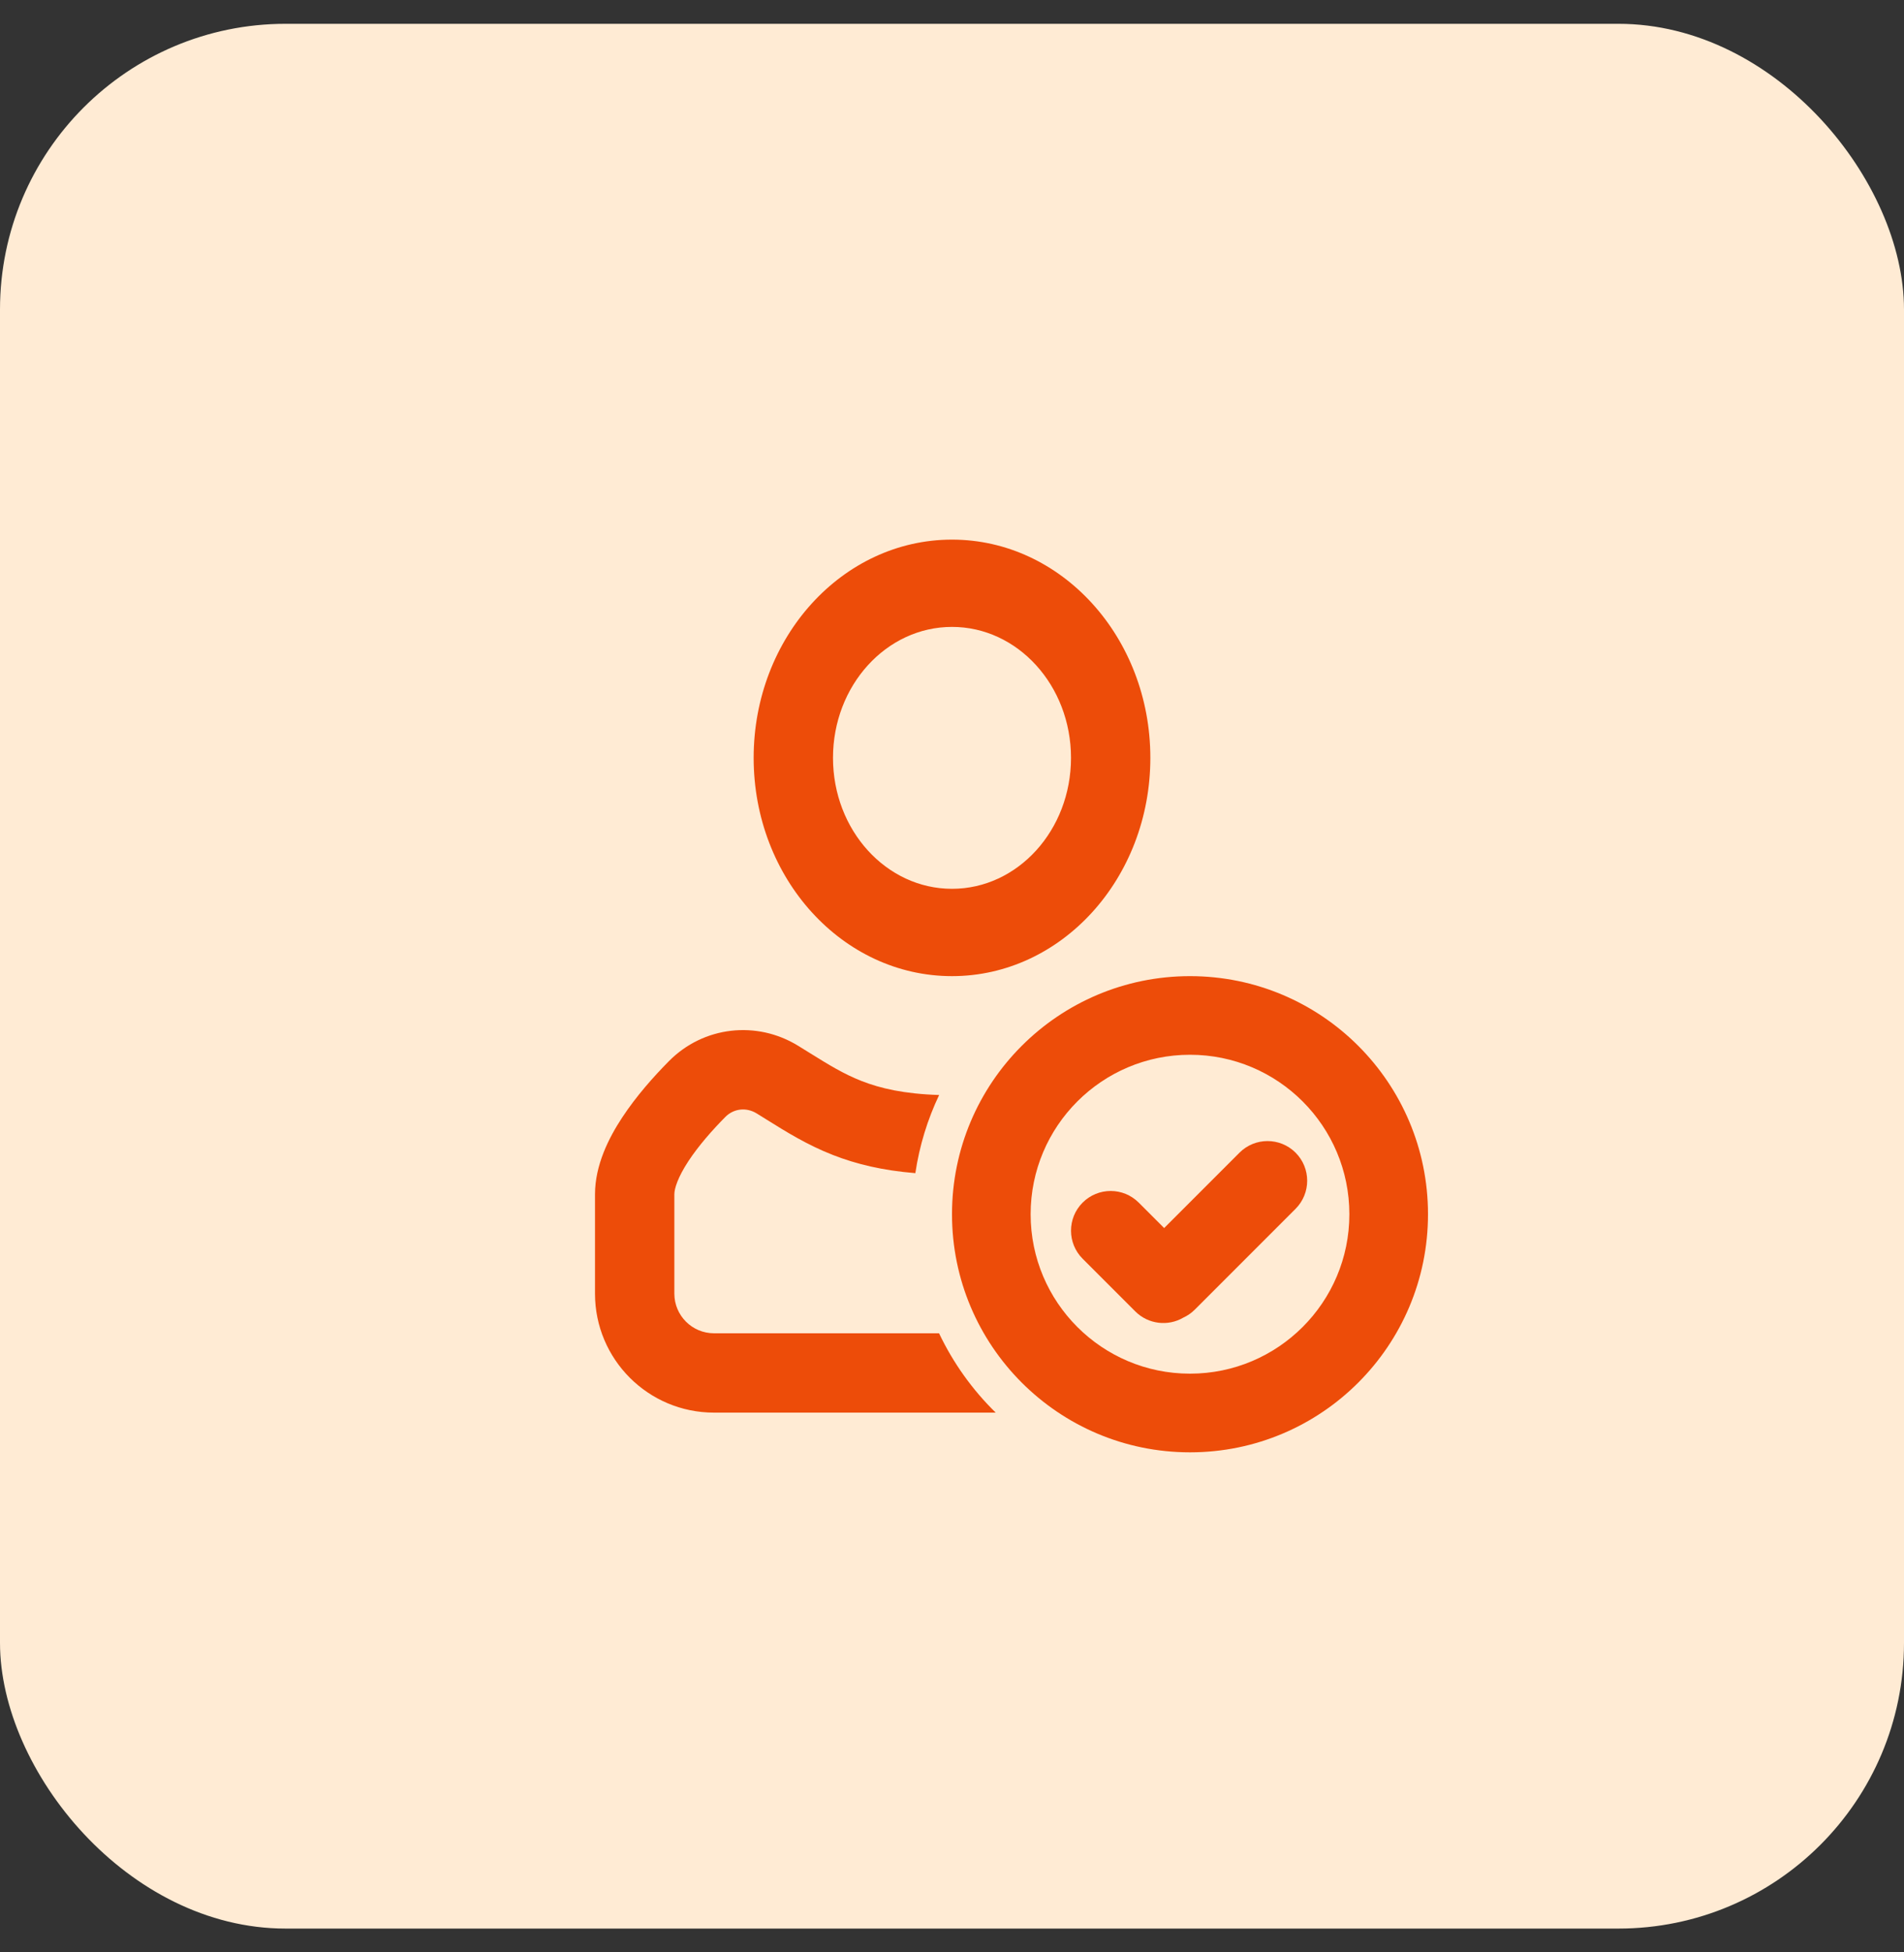
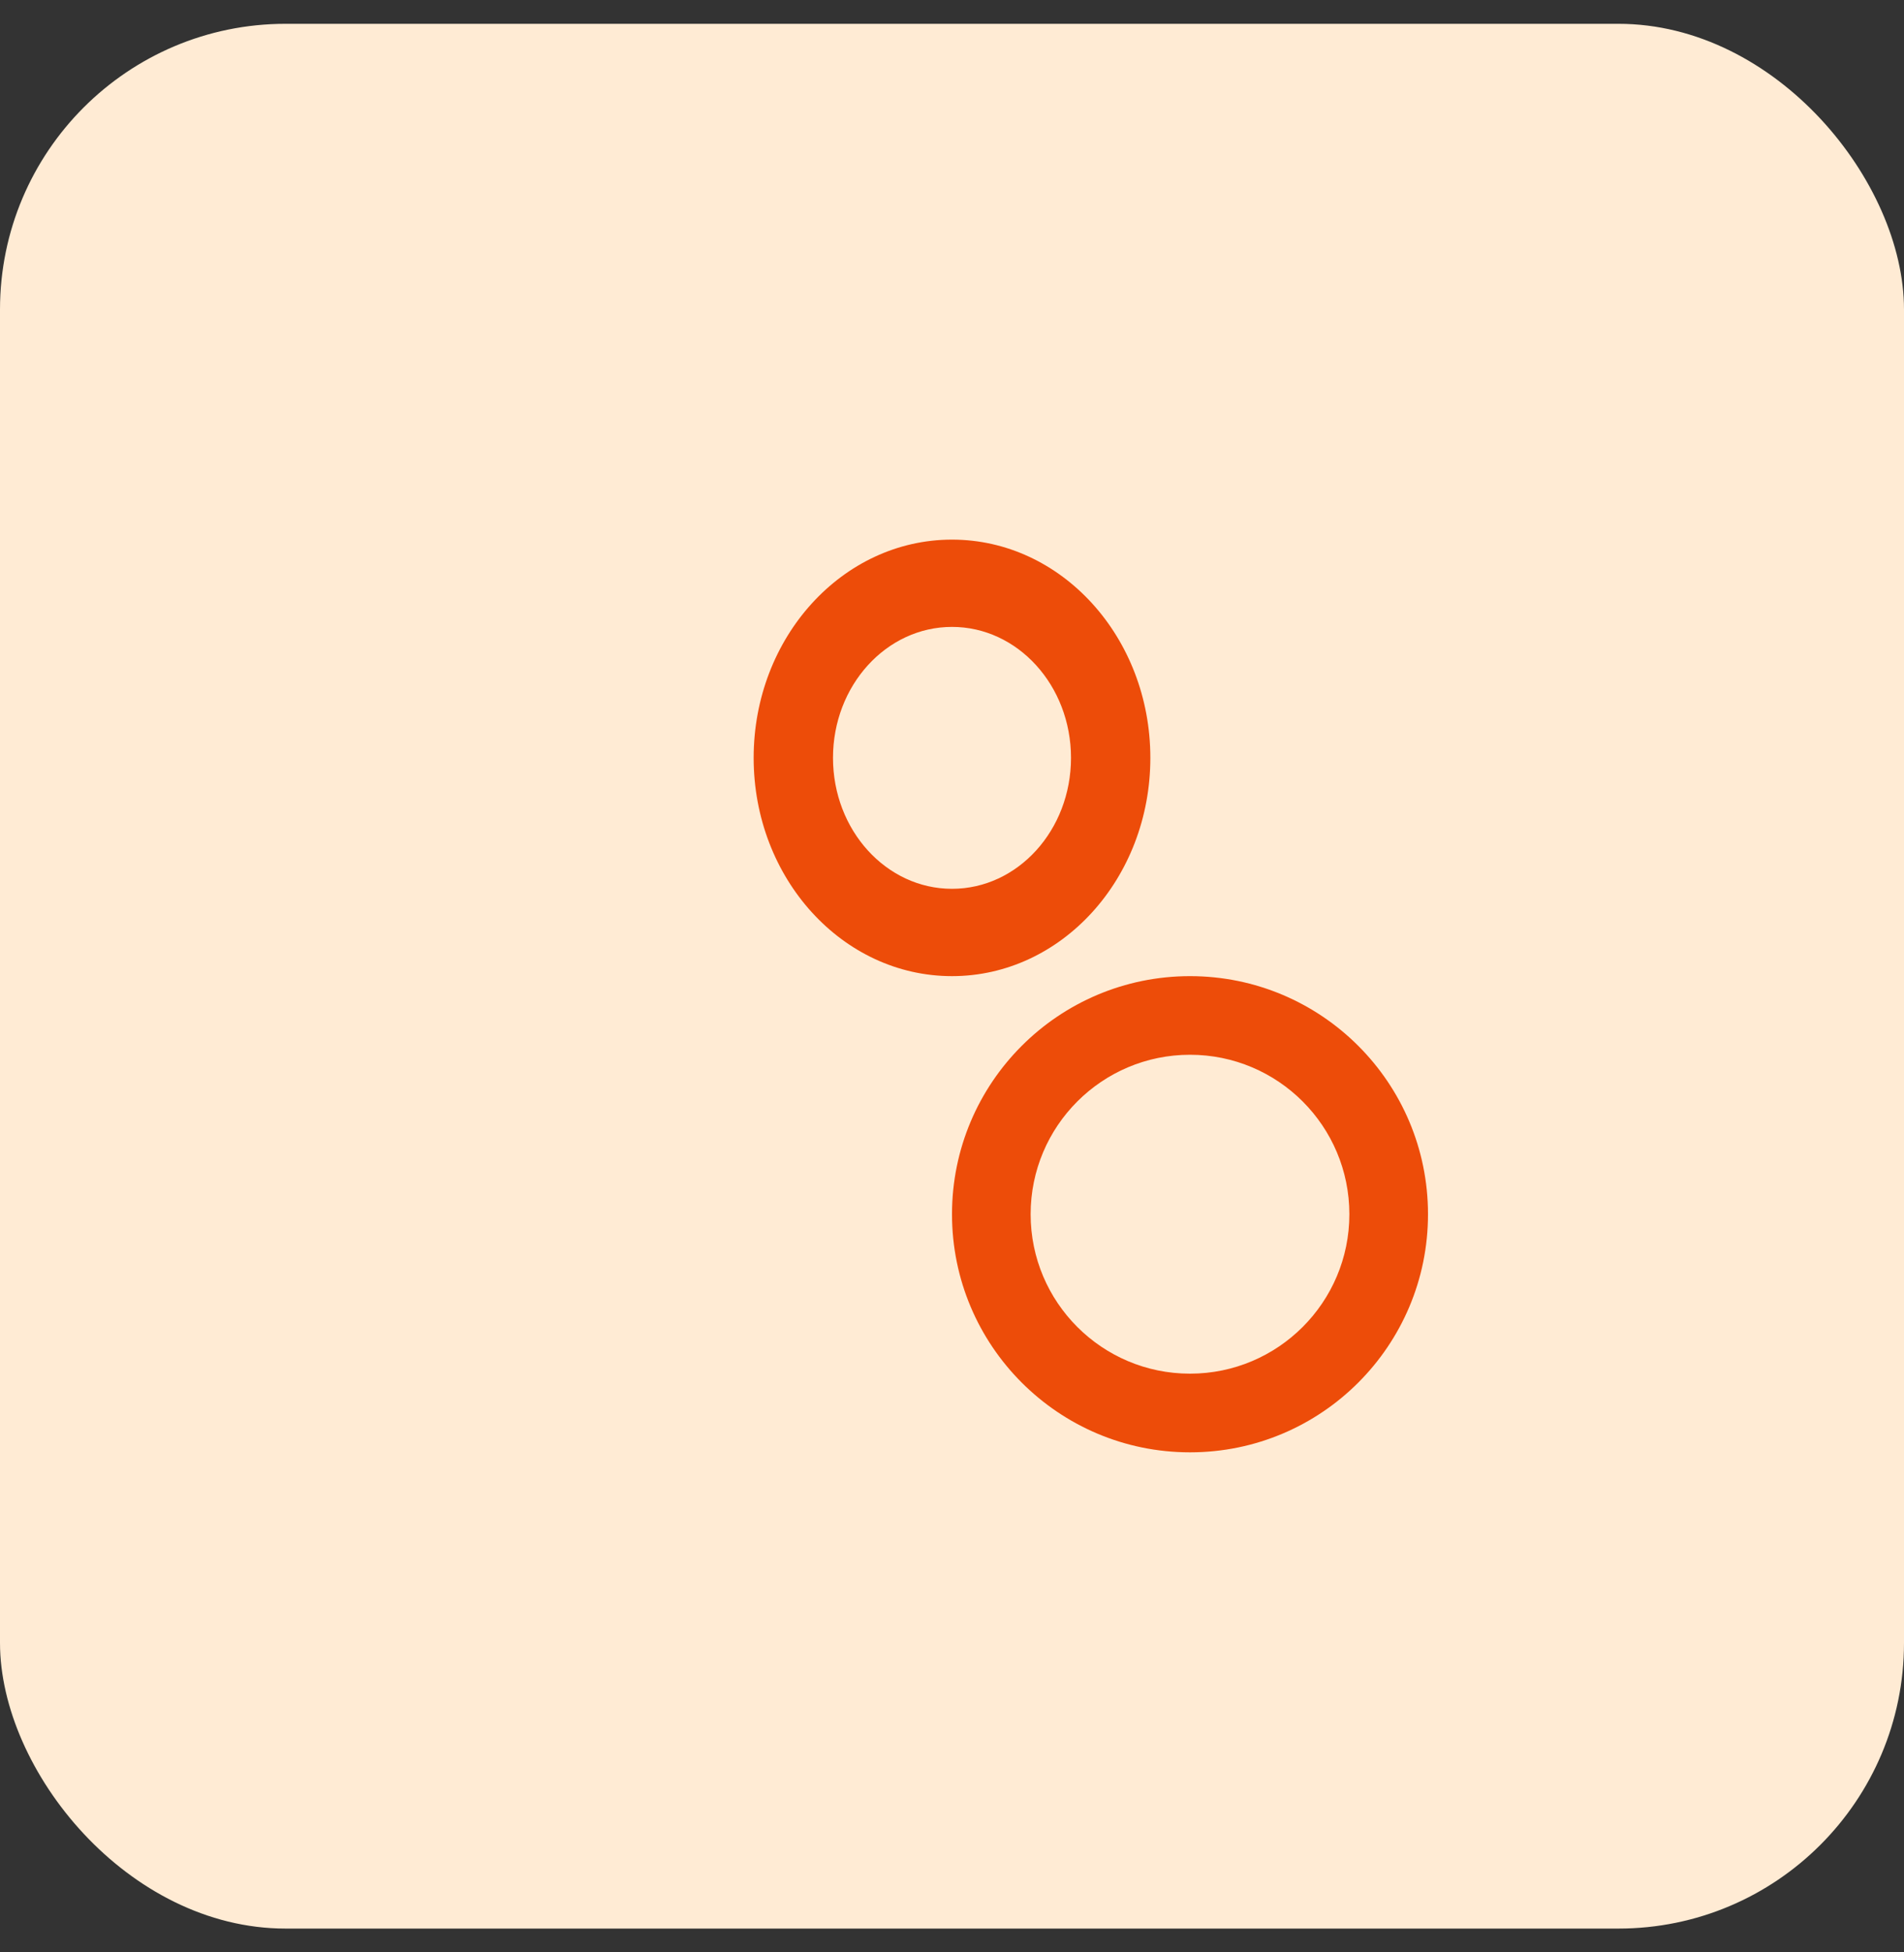
<svg xmlns="http://www.w3.org/2000/svg" width="40" height="41" viewBox="0 0 40 41" fill="none">
  <rect x="0" y="0" width="40" height="41" fill="#333333" stroke="none" />
  <rect y="0.5" width="40" height="40" rx="6" fill="#FFEBD4" />
  <path fill-rule="evenodd" clip-rule="evenodd" d="M24.167 15.915C24.167 18.447 22.301 20.499 20 20.499C17.699 20.499 15.833 18.447 15.833 15.915C15.833 13.384 17.699 11.332 20 11.332C22.301 11.332 24.167 13.384 24.167 15.915ZM17.5 15.915C17.5 17.434 18.619 18.665 20 18.665C21.381 18.665 22.5 17.434 22.5 15.915C22.5 14.397 21.381 13.165 20 13.165C18.619 13.165 17.5 14.397 17.5 15.915Z" fill="#ED4C09" />
-   <path d="M19.73 22.995C18.989 22.972 18.495 22.855 18.105 22.703C17.72 22.552 17.415 22.363 17.014 22.114C16.936 22.065 16.854 22.014 16.767 21.961C15.897 21.426 14.779 21.55 14.053 22.284C13.737 22.603 13.367 23.017 13.071 23.468C12.788 23.897 12.5 24.468 12.5 25.082V27.166C12.5 28.547 13.619 29.665 15 29.665H20.918C20.429 29.187 20.025 28.623 19.728 27.999H15C14.54 27.999 14.167 27.626 14.167 27.166V25.082C14.167 24.961 14.238 24.726 14.463 24.383C14.675 24.061 14.961 23.736 15.238 23.456C15.412 23.28 15.676 23.247 15.895 23.381C15.964 23.423 16.034 23.467 16.106 23.512C16.508 23.763 16.958 24.044 17.499 24.255C17.99 24.447 18.543 24.58 19.23 24.636C19.316 24.057 19.487 23.505 19.73 22.995Z" fill="#ED4C09" />
-   <path d="M22.744 25.255C23.07 24.929 23.597 24.929 23.923 25.255L24.457 25.789L26.04 24.206C26.365 23.881 26.892 23.881 27.218 24.206C27.543 24.532 27.543 25.059 27.218 25.385L25.101 27.502C25.029 27.574 24.947 27.63 24.86 27.67C24.541 27.857 24.124 27.813 23.85 27.539L22.744 26.433C22.419 26.108 22.419 25.58 22.744 25.255Z" fill="#ED4C09" />
  <path fill-rule="evenodd" clip-rule="evenodd" d="M30 25.499C30 28.26 27.761 30.499 25 30.499C22.239 30.499 20 28.26 20 25.499C20 22.737 22.239 20.499 25 20.499C27.761 20.499 30 22.737 30 25.499ZM21.652 25.499C21.652 27.348 23.151 28.847 25 28.847C26.849 28.847 28.348 27.348 28.348 25.499C28.348 23.649 26.849 22.15 25 22.15C23.151 22.15 21.652 23.649 21.652 25.499Z" fill="#ED4C09" />
</svg>